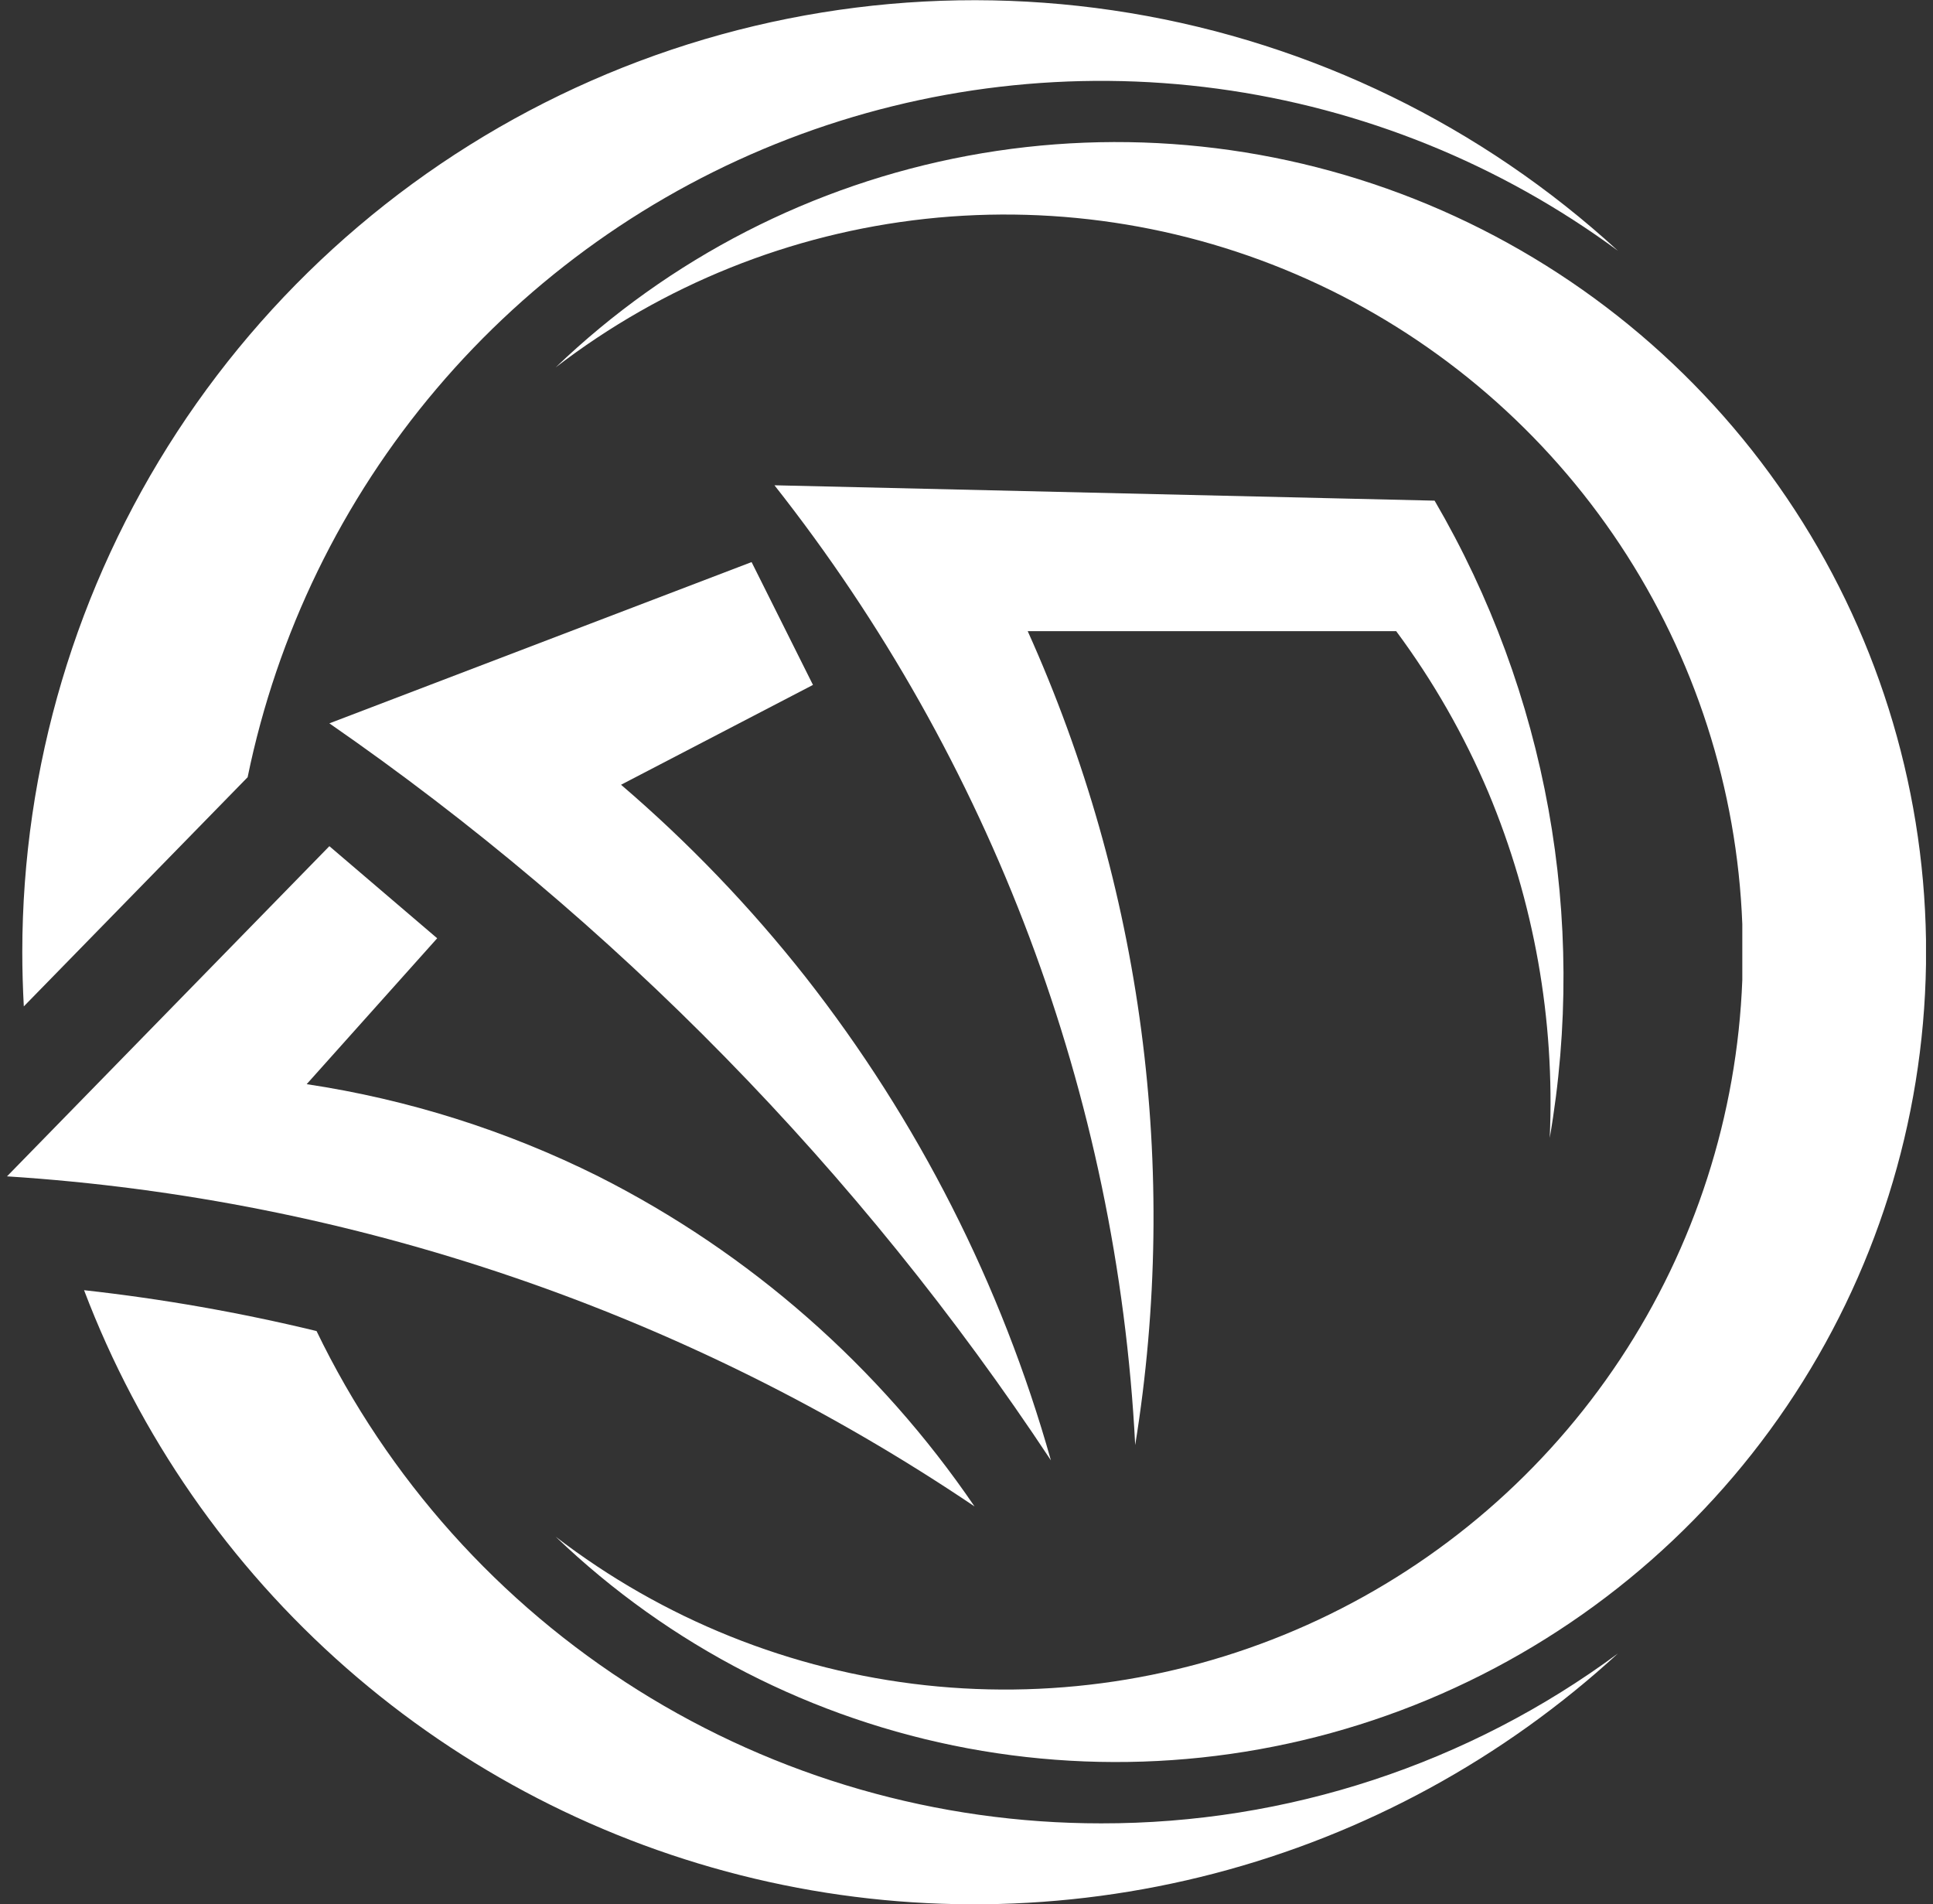
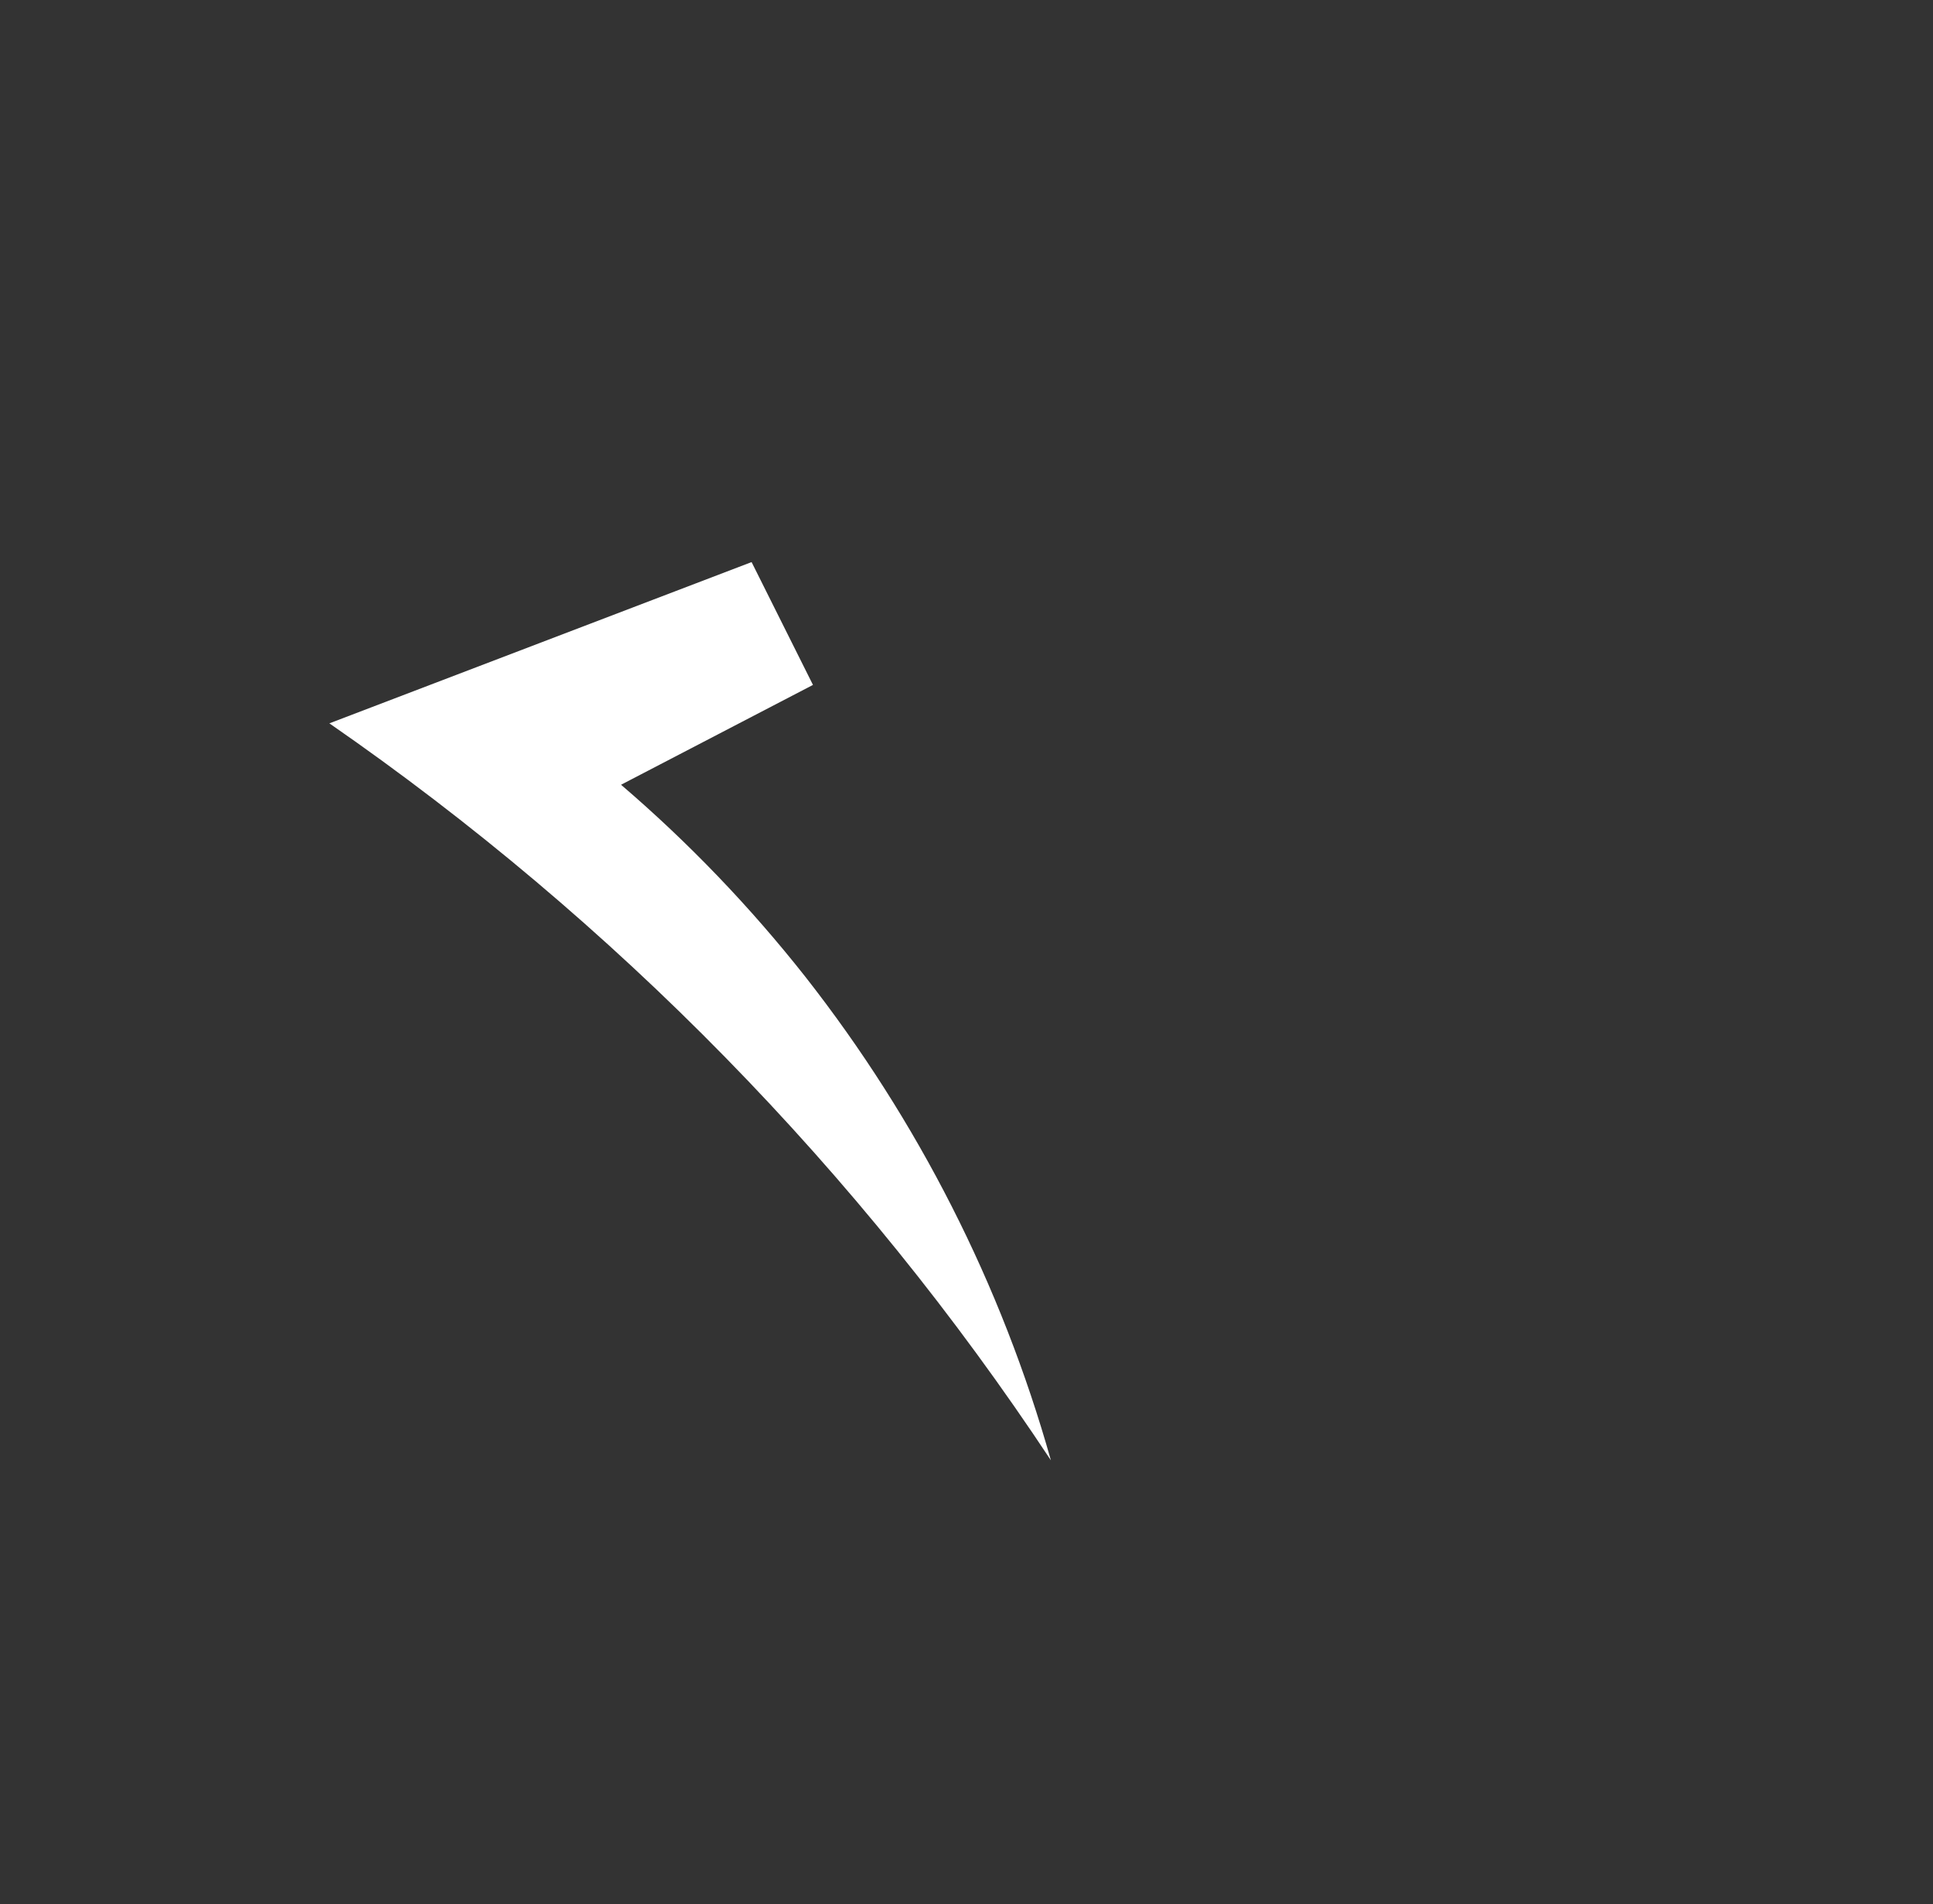
<svg xmlns="http://www.w3.org/2000/svg" width="66" height="65" viewBox="0 0 66 65" fill="none">
  <rect x="0" y="0" width="66" height="65" fill="#333333" stroke="none" />
  <g clip-path="url(#clip0_304_548)">
-     <path d="M65.761 32.501C65.761 32.631 65.761 32.763 65.761 32.894V32.92C65.679 38.303 64.027 43.545 61.008 48.003C57.99 52.461 53.735 55.94 48.768 58.015C43.8 60.089 38.334 60.669 33.042 59.682C27.75 58.695 22.86 56.185 18.974 52.459C22.638 55.275 27.005 57.029 31.599 57.529C36.193 58.028 40.835 57.254 45.019 55.292C49.202 53.329 52.764 50.254 55.317 46.402C57.869 42.55 59.312 38.07 59.489 33.453C59.489 33.347 59.489 33.241 59.489 33.132C59.489 32.923 59.489 32.713 59.489 32.501C59.489 32.289 59.489 32.077 59.489 31.867C59.489 31.759 59.489 31.653 59.489 31.547C59.312 26.93 57.869 22.45 55.317 18.598C52.764 14.746 49.202 11.671 45.019 9.708C40.835 7.745 36.193 6.972 31.599 7.471C27.005 7.971 22.638 9.725 18.974 12.541C22.86 8.815 27.75 6.305 33.042 5.318C38.334 4.331 43.8 4.911 48.768 6.985C53.735 9.06 57.99 12.539 61.008 16.997C64.027 21.455 65.679 26.697 65.761 32.079V32.105C65.761 32.237 65.761 32.369 65.761 32.501Z" fill="white" />
-     <path d="M37.594 62.244C43.947 62.254 50.134 60.221 55.242 56.445C51.33 60.036 46.599 62.615 41.461 63.955C36.322 65.295 30.934 65.356 25.767 64.132C20.6 62.908 15.811 60.438 11.82 56.936C7.828 53.434 4.755 49.007 2.87 44.043C5.543 44.339 8.194 44.805 10.808 45.438C13.241 50.474 17.044 54.723 21.782 57.696C26.52 60.669 32.001 62.245 37.594 62.244Z" fill="white" />
-     <path d="M8.455 26.532L0.813 34.355C0.78 33.742 0.761 33.123 0.761 32.501C0.764 26.192 2.602 20.02 6.052 14.738C9.502 9.456 14.414 5.292 20.19 2.754C25.965 0.216 32.355 -0.587 38.579 0.444C44.803 1.475 50.593 4.295 55.242 8.56C51.222 5.598 46.522 3.696 41.574 3.028C36.626 2.36 31.589 2.949 26.929 4.739C22.268 6.529 18.133 9.464 14.904 13.273C11.675 17.081 9.458 21.641 8.455 26.532Z" fill="white" />
-     <path d="M48.988 17.091L26.443 16.566C33.844 25.948 38.148 37.396 38.76 49.329C40.285 39.908 39.009 30.247 35.09 21.546H47.671C48.935 23.249 49.991 25.097 50.818 27.05C52.379 30.779 53.094 34.807 52.914 38.844C54.206 31.357 52.814 23.654 48.983 17.091H48.988Z" fill="white" />
    <path d="M11.246 24.693L25.662 19.188L27.758 23.381L21.205 26.789C23.51 28.764 25.617 30.959 27.496 33.342C31.343 38.245 34.192 43.854 35.882 49.852C29.347 39.973 20.985 31.434 11.246 24.693Z" fill="white" />
-     <path d="M11.246 28.886L0.239 40.157C12.055 40.914 23.458 44.804 33.274 51.425C30.015 46.643 25.596 42.766 20.43 40.157C17.295 38.593 13.935 37.531 10.471 37.01C11.958 35.351 13.444 33.691 14.927 32.03L11.246 28.886Z" fill="white" />
  </g>
  <defs>
    <clipPath id="clip0_304_548">
      <rect width="65.523" height="65" fill="white" transform="translate(0.239)" />
    </clipPath>
  </defs>
</svg>